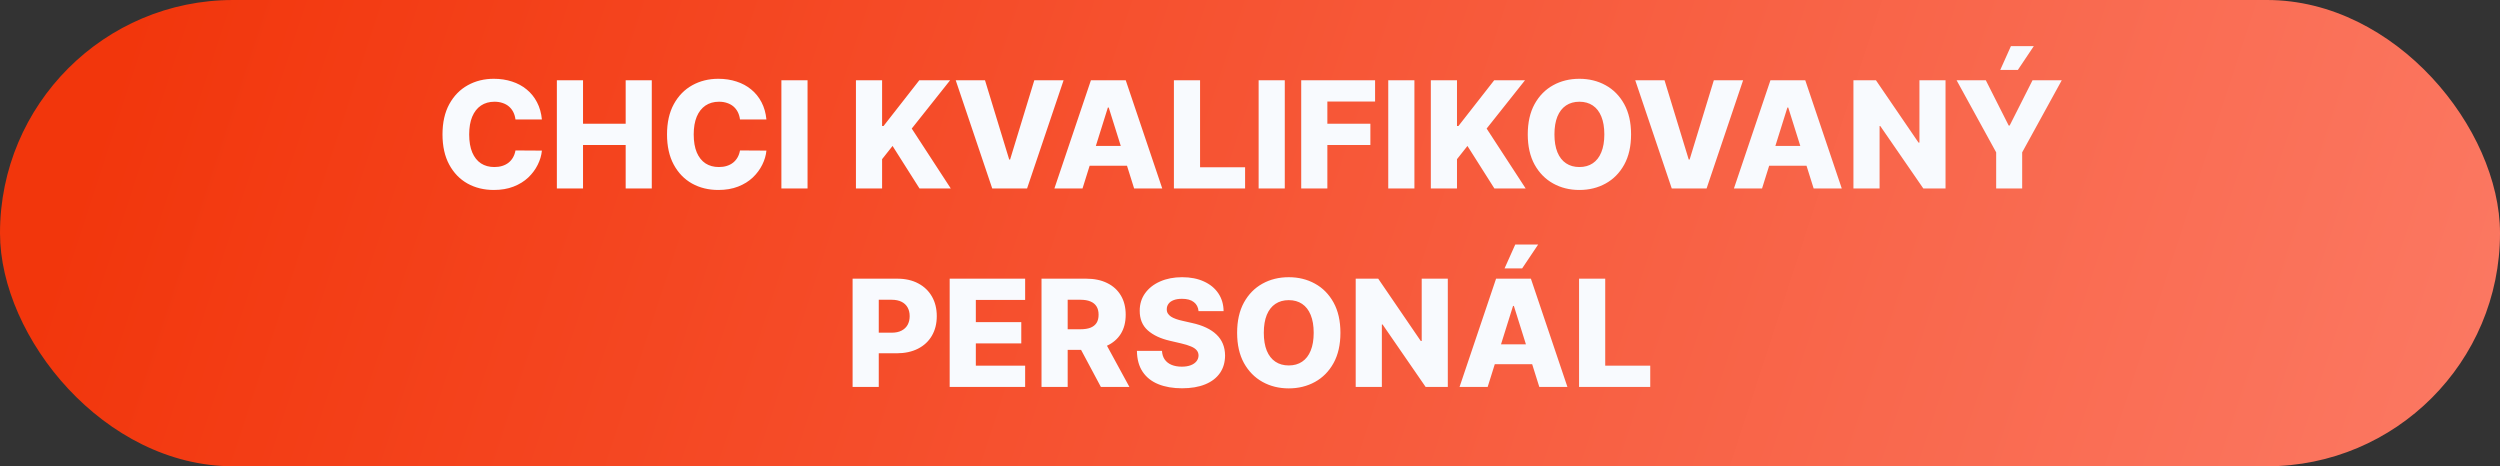
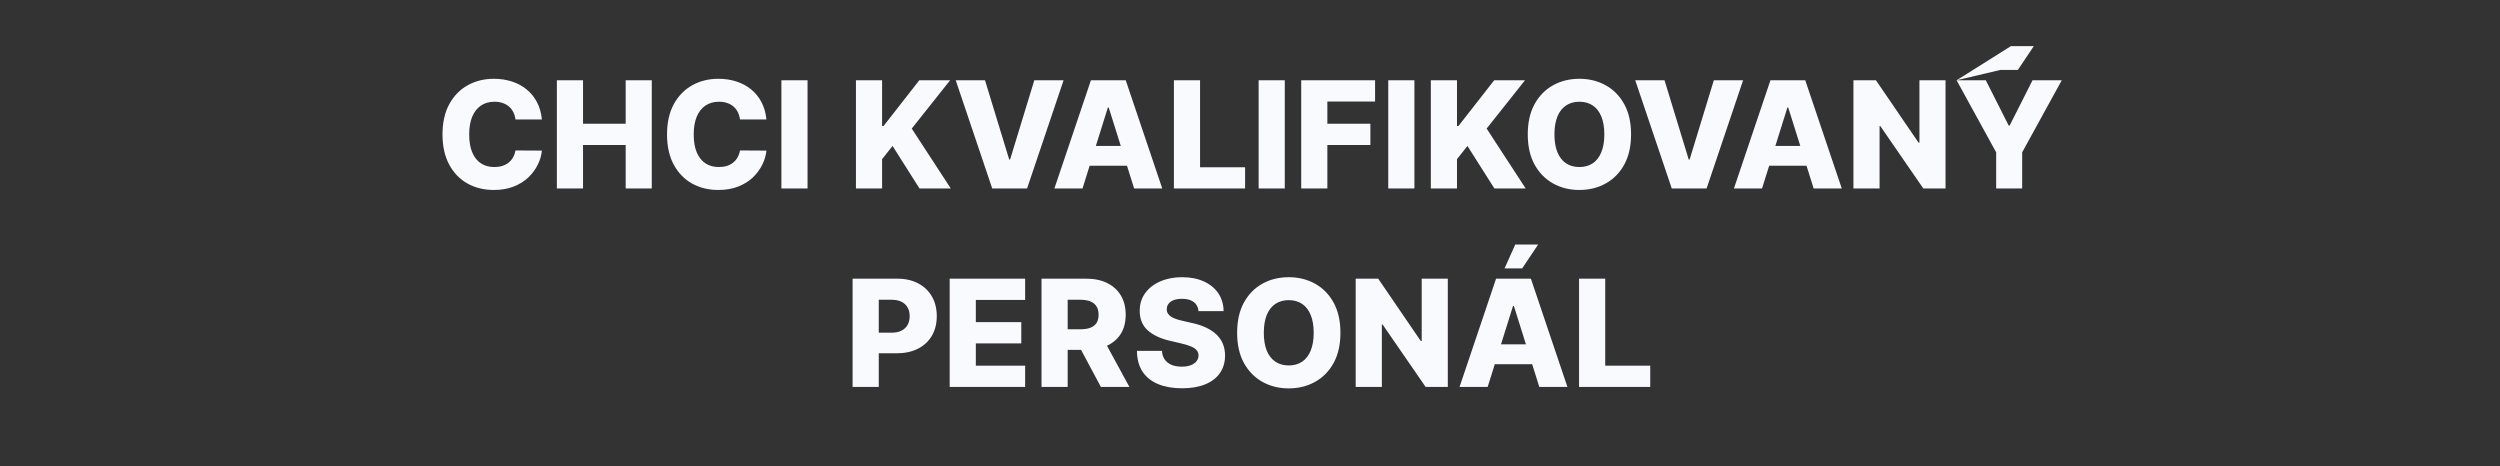
<svg xmlns="http://www.w3.org/2000/svg" width="252" height="47" viewBox="0 0 252 47" fill="none">
  <rect x="0" y="0" width="252" height="47" fill="#333333" stroke="none" />
-   <rect width="252" height="47" rx="23.5" fill="url(#paint0_linear_453_2)" />
-   <path d="M54.623 12.043H51.96C51.925 11.77 51.852 11.523 51.742 11.303C51.632 11.083 51.486 10.895 51.305 10.738C51.124 10.582 50.909 10.463 50.66 10.381C50.415 10.296 50.144 10.254 49.845 10.254C49.316 10.254 48.86 10.383 48.477 10.642C48.096 10.902 47.803 11.276 47.598 11.766C47.395 12.256 47.294 12.849 47.294 13.546C47.294 14.27 47.397 14.877 47.603 15.367C47.812 15.854 48.105 16.221 48.482 16.47C48.862 16.715 49.311 16.837 49.83 16.837C50.121 16.837 50.385 16.8 50.623 16.726C50.865 16.651 51.076 16.543 51.257 16.401C51.442 16.255 51.593 16.079 51.71 15.873C51.831 15.664 51.914 15.428 51.96 15.165L54.623 15.181C54.577 15.664 54.437 16.14 54.203 16.608C53.972 17.077 53.654 17.505 53.249 17.892C52.844 18.276 52.351 18.581 51.768 18.808C51.19 19.035 50.526 19.149 49.776 19.149C48.789 19.149 47.905 18.933 47.123 18.499C46.346 18.062 45.731 17.427 45.281 16.592C44.83 15.758 44.604 14.742 44.604 13.546C44.604 12.345 44.833 11.328 45.291 10.493C45.749 9.659 46.369 9.025 47.15 8.592C47.931 8.158 48.807 7.942 49.776 7.942C50.437 7.942 51.047 8.034 51.609 8.219C52.17 8.4 52.663 8.666 53.089 9.018C53.516 9.366 53.862 9.794 54.128 10.302C54.394 10.809 54.56 11.39 54.623 12.043ZM56.132 19V8.091H58.769V12.47H63.068V8.091H65.699V19H63.068V14.616H58.769V19H56.132ZM77.255 12.043H74.592C74.556 11.77 74.484 11.523 74.374 11.303C74.263 11.083 74.118 10.895 73.937 10.738C73.756 10.582 73.541 10.463 73.292 10.381C73.047 10.296 72.776 10.254 72.477 10.254C71.948 10.254 71.492 10.383 71.108 10.642C70.728 10.902 70.435 11.276 70.229 11.766C70.027 12.256 69.926 12.849 69.926 13.546C69.926 14.27 70.029 14.877 70.235 15.367C70.444 15.854 70.737 16.221 71.114 16.47C71.494 16.715 71.943 16.837 72.461 16.837C72.752 16.837 73.017 16.8 73.255 16.726C73.496 16.651 73.708 16.543 73.889 16.401C74.073 16.255 74.224 16.079 74.342 15.873C74.462 15.664 74.546 15.428 74.592 15.165L77.255 15.181C77.209 15.664 77.069 16.14 76.835 16.608C76.604 17.077 76.286 17.505 75.881 17.892C75.476 18.276 74.983 18.581 74.4 18.808C73.821 19.035 73.157 19.149 72.408 19.149C71.421 19.149 70.537 18.933 69.755 18.499C68.978 18.062 68.363 17.427 67.912 16.592C67.461 15.758 67.236 14.742 67.236 13.546C67.236 12.345 67.465 11.328 67.923 10.493C68.381 9.659 69.001 9.025 69.782 8.592C70.563 8.158 71.439 7.942 72.408 7.942C73.069 7.942 73.679 8.034 74.24 8.219C74.802 8.4 75.295 8.666 75.721 9.018C76.147 9.366 76.494 9.794 76.76 10.302C77.026 10.809 77.191 11.39 77.255 12.043ZM81.401 8.091V19H78.764V8.091H81.401ZM86.279 19V8.091H88.915V12.704H89.059L92.665 8.091H95.771L91.904 12.96L95.84 19H92.687L89.97 14.712L88.915 16.044V19H86.279ZM99.288 8.091L101.728 16.081H101.818L104.258 8.091H107.209L103.528 19H100.018L96.337 8.091H99.288ZM109.117 19H106.283L109.964 8.091H113.474L117.155 19H114.321L111.759 10.839H111.674L109.117 19ZM108.739 14.707H114.662V16.709H108.739V14.707ZM118.33 19V8.091H120.966V16.859H125.505V19H118.33ZM129.506 8.091V19H126.87V8.091H129.506ZM131.162 19V8.091H138.608V10.232H133.798V12.47H138.134V14.616H133.798V19H131.162ZM142.573 8.091V19H139.936V8.091H142.573ZM144.228 19V8.091H146.865V12.704H147.009L150.615 8.091H153.72L149.853 12.96L153.789 19H150.636L147.919 14.712L146.865 16.044V19H144.228ZM164.412 13.546C164.412 14.746 164.181 15.763 163.72 16.598C163.258 17.432 162.633 18.066 161.845 18.499C161.06 18.933 160.179 19.149 159.203 19.149C158.223 19.149 157.34 18.931 156.555 18.494C155.771 18.057 155.147 17.423 154.686 16.592C154.228 15.758 153.998 14.742 153.998 13.546C153.998 12.345 154.228 11.328 154.686 10.493C155.147 9.659 155.771 9.025 156.555 8.592C157.34 8.158 158.223 7.942 159.203 7.942C160.179 7.942 161.06 8.158 161.845 8.592C162.633 9.025 163.258 9.659 163.72 10.493C164.181 11.328 164.412 12.345 164.412 13.546ZM161.717 13.546C161.717 12.835 161.616 12.235 161.413 11.745C161.214 11.255 160.927 10.884 160.55 10.632C160.177 10.38 159.728 10.254 159.203 10.254C158.681 10.254 158.231 10.38 157.855 10.632C157.479 10.884 157.189 11.255 156.987 11.745C156.788 12.235 156.688 12.835 156.688 13.546C156.688 14.256 156.788 14.856 156.987 15.346C157.189 15.836 157.479 16.207 157.855 16.459C158.231 16.711 158.681 16.837 159.203 16.837C159.728 16.837 160.177 16.711 160.55 16.459C160.927 16.207 161.214 15.836 161.413 15.346C161.616 14.856 161.717 14.256 161.717 13.546ZM167.784 8.091L170.224 16.081H170.314L172.754 8.091H175.705L172.024 19H168.514L164.833 8.091H167.784ZM177.613 19H174.779L178.46 8.091H181.97L185.651 19H182.817L180.255 10.839H180.17L177.613 19ZM177.235 14.707H183.158V16.709H177.235V14.707ZM196.11 8.091V19H193.873L189.532 12.704H189.462V19H186.826V8.091H189.095L193.388 14.376H193.479V8.091H196.11ZM197.225 8.091H200.17L202.477 12.656H202.573L204.879 8.091H207.825L203.835 15.357V19H201.214V15.357L197.225 8.091ZM201.625 7.052L202.701 4.65H205.007L203.398 7.052H201.625ZM85.942 39V28.091H90.448C91.265 28.091 91.97 28.251 92.563 28.57C93.159 28.886 93.619 29.328 93.943 29.897C94.266 30.461 94.427 31.118 94.427 31.867C94.427 32.62 94.262 33.279 93.932 33.844C93.605 34.405 93.138 34.84 92.531 35.149C91.924 35.458 91.203 35.612 90.368 35.612H87.588V33.535H89.878C90.276 33.535 90.608 33.466 90.874 33.327C91.144 33.189 91.349 32.995 91.487 32.746C91.625 32.494 91.695 32.201 91.695 31.867C91.695 31.53 91.625 31.239 91.487 30.994C91.349 30.745 91.144 30.554 90.874 30.419C90.605 30.284 90.272 30.216 89.878 30.216H88.579V39H85.942ZM95.727 39V28.091H103.334V30.232H98.364V32.469H102.945V34.616H98.364V36.859H103.334V39H95.727ZM104.985 39V28.091H109.491C110.308 28.091 111.013 28.238 111.606 28.533C112.203 28.824 112.662 29.243 112.986 29.79C113.309 30.334 113.47 30.978 113.47 31.724C113.47 32.48 113.305 33.123 112.975 33.652C112.645 34.178 112.176 34.579 111.569 34.856C110.961 35.129 110.242 35.266 109.411 35.266H106.562V33.189H108.921C109.319 33.189 109.651 33.137 109.917 33.034C110.187 32.928 110.391 32.768 110.53 32.555C110.668 32.338 110.738 32.061 110.738 31.724C110.738 31.386 110.668 31.108 110.53 30.887C110.391 30.664 110.187 30.497 109.917 30.387C109.647 30.273 109.315 30.216 108.921 30.216H107.622V39H104.985ZM111.127 34.014L113.843 39H110.967L108.303 34.014H111.127ZM120.813 31.361C120.778 30.971 120.62 30.667 120.339 30.451C120.062 30.23 119.666 30.12 119.151 30.12C118.81 30.12 118.526 30.165 118.299 30.254C118.072 30.342 117.901 30.465 117.788 30.621C117.674 30.774 117.615 30.95 117.612 31.148C117.605 31.312 117.637 31.456 117.708 31.58C117.782 31.704 117.889 31.814 118.027 31.91C118.169 32.002 118.34 32.084 118.539 32.155C118.737 32.226 118.961 32.288 119.21 32.342L120.147 32.555C120.687 32.672 121.163 32.828 121.575 33.023C121.99 33.219 122.338 33.451 122.619 33.721C122.903 33.991 123.118 34.302 123.263 34.653C123.409 35.005 123.484 35.399 123.487 35.836C123.484 36.525 123.31 37.116 122.965 37.61C122.621 38.103 122.125 38.481 121.479 38.744C120.836 39.007 120.06 39.139 119.151 39.139C118.239 39.139 117.443 39.002 116.765 38.728C116.087 38.455 115.559 38.039 115.183 37.482C114.806 36.924 114.613 36.219 114.602 35.367H117.127C117.148 35.719 117.242 36.012 117.409 36.246C117.576 36.48 117.805 36.658 118.097 36.779C118.391 36.9 118.732 36.96 119.119 36.96C119.474 36.96 119.776 36.912 120.025 36.816C120.277 36.72 120.47 36.587 120.605 36.416C120.74 36.246 120.81 36.051 120.813 35.831C120.81 35.625 120.746 35.449 120.621 35.303C120.497 35.154 120.305 35.026 120.046 34.92C119.79 34.81 119.464 34.709 119.066 34.616L117.926 34.35C116.981 34.133 116.237 33.783 115.694 33.3C115.151 32.814 114.881 32.157 114.884 31.329C114.881 30.655 115.062 30.064 115.428 29.556C115.794 29.048 116.3 28.652 116.946 28.368C117.592 28.084 118.329 27.942 119.157 27.942C120.002 27.942 120.735 28.086 121.356 28.373C121.981 28.657 122.466 29.057 122.811 29.572C123.155 30.087 123.331 30.683 123.338 31.361H120.813ZM135.115 33.545C135.115 34.746 134.884 35.763 134.423 36.598C133.961 37.432 133.336 38.066 132.548 38.499C131.763 38.932 130.882 39.149 129.906 39.149C128.926 39.149 128.043 38.931 127.258 38.494C126.474 38.057 125.85 37.423 125.389 36.592C124.931 35.758 124.702 34.742 124.702 33.545C124.702 32.345 124.931 31.328 125.389 30.493C125.85 29.659 126.474 29.025 127.258 28.592C128.043 28.158 128.926 27.942 129.906 27.942C130.882 27.942 131.763 28.158 132.548 28.592C133.336 29.025 133.961 29.659 134.423 30.493C134.884 31.328 135.115 32.345 135.115 33.545ZM132.42 33.545C132.42 32.835 132.319 32.235 132.116 31.745C131.918 31.255 131.63 30.884 131.253 30.632C130.881 30.38 130.431 30.254 129.906 30.254C129.384 30.254 128.935 30.38 128.558 30.632C128.182 30.884 127.892 31.255 127.69 31.745C127.491 32.235 127.392 32.835 127.392 33.545C127.392 34.256 127.491 34.856 127.69 35.346C127.892 35.836 128.182 36.207 128.558 36.459C128.935 36.711 129.384 36.837 129.906 36.837C130.431 36.837 130.881 36.711 131.253 36.459C131.63 36.207 131.918 35.836 132.116 35.346C132.319 34.856 132.42 34.256 132.42 33.545ZM145.939 28.091V39H143.702L139.361 32.704H139.291V39H136.655V28.091H138.924L143.217 34.376H143.308V28.091H145.939ZM149.957 39H147.123L150.804 28.091H154.314L157.995 39H155.161L152.599 30.84H152.514L149.957 39ZM149.579 34.707H155.502V36.709H149.579V34.707ZM151.661 27.052L152.737 24.65H155.044L153.435 27.052H151.661ZM159.169 39V28.091H161.806V36.859H166.344V39H159.169Z" fill="#F8FAFE" />
+   <path d="M54.623 12.043H51.96C51.925 11.77 51.852 11.523 51.742 11.303C51.632 11.083 51.486 10.895 51.305 10.738C51.124 10.582 50.909 10.463 50.66 10.381C50.415 10.296 50.144 10.254 49.845 10.254C49.316 10.254 48.86 10.383 48.477 10.642C48.096 10.902 47.803 11.276 47.598 11.766C47.395 12.256 47.294 12.849 47.294 13.546C47.294 14.27 47.397 14.877 47.603 15.367C47.812 15.854 48.105 16.221 48.482 16.47C48.862 16.715 49.311 16.837 49.83 16.837C50.121 16.837 50.385 16.8 50.623 16.726C50.865 16.651 51.076 16.543 51.257 16.401C51.442 16.255 51.593 16.079 51.71 15.873C51.831 15.664 51.914 15.428 51.96 15.165L54.623 15.181C54.577 15.664 54.437 16.14 54.203 16.608C53.972 17.077 53.654 17.505 53.249 17.892C52.844 18.276 52.351 18.581 51.768 18.808C51.19 19.035 50.526 19.149 49.776 19.149C48.789 19.149 47.905 18.933 47.123 18.499C46.346 18.062 45.731 17.427 45.281 16.592C44.83 15.758 44.604 14.742 44.604 13.546C44.604 12.345 44.833 11.328 45.291 10.493C45.749 9.659 46.369 9.025 47.15 8.592C47.931 8.158 48.807 7.942 49.776 7.942C50.437 7.942 51.047 8.034 51.609 8.219C52.17 8.4 52.663 8.666 53.089 9.018C53.516 9.366 53.862 9.794 54.128 10.302C54.394 10.809 54.56 11.39 54.623 12.043ZM56.132 19V8.091H58.769V12.47H63.068V8.091H65.699V19H63.068V14.616H58.769V19H56.132ZM77.255 12.043H74.592C74.556 11.77 74.484 11.523 74.374 11.303C74.263 11.083 74.118 10.895 73.937 10.738C73.756 10.582 73.541 10.463 73.292 10.381C73.047 10.296 72.776 10.254 72.477 10.254C71.948 10.254 71.492 10.383 71.108 10.642C70.728 10.902 70.435 11.276 70.229 11.766C70.027 12.256 69.926 12.849 69.926 13.546C69.926 14.27 70.029 14.877 70.235 15.367C70.444 15.854 70.737 16.221 71.114 16.47C71.494 16.715 71.943 16.837 72.461 16.837C72.752 16.837 73.017 16.8 73.255 16.726C73.496 16.651 73.708 16.543 73.889 16.401C74.073 16.255 74.224 16.079 74.342 15.873C74.462 15.664 74.546 15.428 74.592 15.165L77.255 15.181C77.209 15.664 77.069 16.14 76.835 16.608C76.604 17.077 76.286 17.505 75.881 17.892C75.476 18.276 74.983 18.581 74.4 18.808C73.821 19.035 73.157 19.149 72.408 19.149C71.421 19.149 70.537 18.933 69.755 18.499C68.978 18.062 68.363 17.427 67.912 16.592C67.461 15.758 67.236 14.742 67.236 13.546C67.236 12.345 67.465 11.328 67.923 10.493C68.381 9.659 69.001 9.025 69.782 8.592C70.563 8.158 71.439 7.942 72.408 7.942C73.069 7.942 73.679 8.034 74.24 8.219C74.802 8.4 75.295 8.666 75.721 9.018C76.147 9.366 76.494 9.794 76.76 10.302C77.026 10.809 77.191 11.39 77.255 12.043ZM81.401 8.091V19H78.764V8.091H81.401ZM86.279 19V8.091H88.915V12.704H89.059L92.665 8.091H95.771L91.904 12.96L95.84 19H92.687L89.97 14.712L88.915 16.044V19H86.279ZM99.288 8.091L101.728 16.081H101.818L104.258 8.091H107.209L103.528 19H100.018L96.337 8.091H99.288ZM109.117 19H106.283L109.964 8.091H113.474L117.155 19H114.321L111.759 10.839H111.674L109.117 19ZM108.739 14.707H114.662V16.709H108.739V14.707ZM118.33 19V8.091H120.966V16.859H125.505V19H118.33ZM129.506 8.091V19H126.87V8.091H129.506ZM131.162 19V8.091H138.608V10.232H133.798V12.47H138.134V14.616H133.798V19H131.162ZM142.573 8.091V19H139.936V8.091H142.573ZM144.228 19V8.091H146.865V12.704H147.009L150.615 8.091H153.72L149.853 12.96L153.789 19H150.636L147.919 14.712L146.865 16.044V19H144.228ZM164.412 13.546C164.412 14.746 164.181 15.763 163.72 16.598C163.258 17.432 162.633 18.066 161.845 18.499C161.06 18.933 160.179 19.149 159.203 19.149C158.223 19.149 157.34 18.931 156.555 18.494C155.771 18.057 155.147 17.423 154.686 16.592C154.228 15.758 153.998 14.742 153.998 13.546C153.998 12.345 154.228 11.328 154.686 10.493C155.147 9.659 155.771 9.025 156.555 8.592C157.34 8.158 158.223 7.942 159.203 7.942C160.179 7.942 161.06 8.158 161.845 8.592C162.633 9.025 163.258 9.659 163.72 10.493C164.181 11.328 164.412 12.345 164.412 13.546ZM161.717 13.546C161.717 12.835 161.616 12.235 161.413 11.745C161.214 11.255 160.927 10.884 160.55 10.632C160.177 10.38 159.728 10.254 159.203 10.254C158.681 10.254 158.231 10.38 157.855 10.632C157.479 10.884 157.189 11.255 156.987 11.745C156.788 12.235 156.688 12.835 156.688 13.546C156.688 14.256 156.788 14.856 156.987 15.346C157.189 15.836 157.479 16.207 157.855 16.459C158.231 16.711 158.681 16.837 159.203 16.837C159.728 16.837 160.177 16.711 160.55 16.459C160.927 16.207 161.214 15.836 161.413 15.346C161.616 14.856 161.717 14.256 161.717 13.546ZM167.784 8.091L170.224 16.081H170.314L172.754 8.091H175.705L172.024 19H168.514L164.833 8.091H167.784ZM177.613 19H174.779L178.46 8.091H181.97L185.651 19H182.817L180.255 10.839H180.17L177.613 19ZM177.235 14.707H183.158V16.709H177.235V14.707ZM196.11 8.091V19H193.873L189.532 12.704H189.462V19H186.826V8.091H189.095L193.388 14.376H193.479V8.091H196.11ZM197.225 8.091H200.17L202.477 12.656H202.573L204.879 8.091H207.825L203.835 15.357V19H201.214V15.357L197.225 8.091ZL202.701 4.65H205.007L203.398 7.052H201.625ZM85.942 39V28.091H90.448C91.265 28.091 91.97 28.251 92.563 28.57C93.159 28.886 93.619 29.328 93.943 29.897C94.266 30.461 94.427 31.118 94.427 31.867C94.427 32.62 94.262 33.279 93.932 33.844C93.605 34.405 93.138 34.84 92.531 35.149C91.924 35.458 91.203 35.612 90.368 35.612H87.588V33.535H89.878C90.276 33.535 90.608 33.466 90.874 33.327C91.144 33.189 91.349 32.995 91.487 32.746C91.625 32.494 91.695 32.201 91.695 31.867C91.695 31.53 91.625 31.239 91.487 30.994C91.349 30.745 91.144 30.554 90.874 30.419C90.605 30.284 90.272 30.216 89.878 30.216H88.579V39H85.942ZM95.727 39V28.091H103.334V30.232H98.364V32.469H102.945V34.616H98.364V36.859H103.334V39H95.727ZM104.985 39V28.091H109.491C110.308 28.091 111.013 28.238 111.606 28.533C112.203 28.824 112.662 29.243 112.986 29.79C113.309 30.334 113.47 30.978 113.47 31.724C113.47 32.48 113.305 33.123 112.975 33.652C112.645 34.178 112.176 34.579 111.569 34.856C110.961 35.129 110.242 35.266 109.411 35.266H106.562V33.189H108.921C109.319 33.189 109.651 33.137 109.917 33.034C110.187 32.928 110.391 32.768 110.53 32.555C110.668 32.338 110.738 32.061 110.738 31.724C110.738 31.386 110.668 31.108 110.53 30.887C110.391 30.664 110.187 30.497 109.917 30.387C109.647 30.273 109.315 30.216 108.921 30.216H107.622V39H104.985ZM111.127 34.014L113.843 39H110.967L108.303 34.014H111.127ZM120.813 31.361C120.778 30.971 120.62 30.667 120.339 30.451C120.062 30.23 119.666 30.12 119.151 30.12C118.81 30.12 118.526 30.165 118.299 30.254C118.072 30.342 117.901 30.465 117.788 30.621C117.674 30.774 117.615 30.95 117.612 31.148C117.605 31.312 117.637 31.456 117.708 31.58C117.782 31.704 117.889 31.814 118.027 31.91C118.169 32.002 118.34 32.084 118.539 32.155C118.737 32.226 118.961 32.288 119.21 32.342L120.147 32.555C120.687 32.672 121.163 32.828 121.575 33.023C121.99 33.219 122.338 33.451 122.619 33.721C122.903 33.991 123.118 34.302 123.263 34.653C123.409 35.005 123.484 35.399 123.487 35.836C123.484 36.525 123.31 37.116 122.965 37.61C122.621 38.103 122.125 38.481 121.479 38.744C120.836 39.007 120.06 39.139 119.151 39.139C118.239 39.139 117.443 39.002 116.765 38.728C116.087 38.455 115.559 38.039 115.183 37.482C114.806 36.924 114.613 36.219 114.602 35.367H117.127C117.148 35.719 117.242 36.012 117.409 36.246C117.576 36.48 117.805 36.658 118.097 36.779C118.391 36.9 118.732 36.96 119.119 36.96C119.474 36.96 119.776 36.912 120.025 36.816C120.277 36.72 120.47 36.587 120.605 36.416C120.74 36.246 120.81 36.051 120.813 35.831C120.81 35.625 120.746 35.449 120.621 35.303C120.497 35.154 120.305 35.026 120.046 34.92C119.79 34.81 119.464 34.709 119.066 34.616L117.926 34.35C116.981 34.133 116.237 33.783 115.694 33.3C115.151 32.814 114.881 32.157 114.884 31.329C114.881 30.655 115.062 30.064 115.428 29.556C115.794 29.048 116.3 28.652 116.946 28.368C117.592 28.084 118.329 27.942 119.157 27.942C120.002 27.942 120.735 28.086 121.356 28.373C121.981 28.657 122.466 29.057 122.811 29.572C123.155 30.087 123.331 30.683 123.338 31.361H120.813ZM135.115 33.545C135.115 34.746 134.884 35.763 134.423 36.598C133.961 37.432 133.336 38.066 132.548 38.499C131.763 38.932 130.882 39.149 129.906 39.149C128.926 39.149 128.043 38.931 127.258 38.494C126.474 38.057 125.85 37.423 125.389 36.592C124.931 35.758 124.702 34.742 124.702 33.545C124.702 32.345 124.931 31.328 125.389 30.493C125.85 29.659 126.474 29.025 127.258 28.592C128.043 28.158 128.926 27.942 129.906 27.942C130.882 27.942 131.763 28.158 132.548 28.592C133.336 29.025 133.961 29.659 134.423 30.493C134.884 31.328 135.115 32.345 135.115 33.545ZM132.42 33.545C132.42 32.835 132.319 32.235 132.116 31.745C131.918 31.255 131.63 30.884 131.253 30.632C130.881 30.38 130.431 30.254 129.906 30.254C129.384 30.254 128.935 30.38 128.558 30.632C128.182 30.884 127.892 31.255 127.69 31.745C127.491 32.235 127.392 32.835 127.392 33.545C127.392 34.256 127.491 34.856 127.69 35.346C127.892 35.836 128.182 36.207 128.558 36.459C128.935 36.711 129.384 36.837 129.906 36.837C130.431 36.837 130.881 36.711 131.253 36.459C131.63 36.207 131.918 35.836 132.116 35.346C132.319 34.856 132.42 34.256 132.42 33.545ZM145.939 28.091V39H143.702L139.361 32.704H139.291V39H136.655V28.091H138.924L143.217 34.376H143.308V28.091H145.939ZM149.957 39H147.123L150.804 28.091H154.314L157.995 39H155.161L152.599 30.84H152.514L149.957 39ZM149.579 34.707H155.502V36.709H149.579V34.707ZM151.661 27.052L152.737 24.65H155.044L153.435 27.052H151.661ZM159.169 39V28.091H161.806V36.859H166.344V39H159.169Z" fill="#F8FAFE" />
  <defs>
    <linearGradient id="paint0_linear_453_2" x1="13.935" y1="-1.00187e-05" x2="331.541" y2="103.878" gradientUnits="userSpaceOnUse">
      <stop stop-color="#F2360C" />
      <stop offset="1" stop-color="#FF9385" />
    </linearGradient>
  </defs>
</svg>